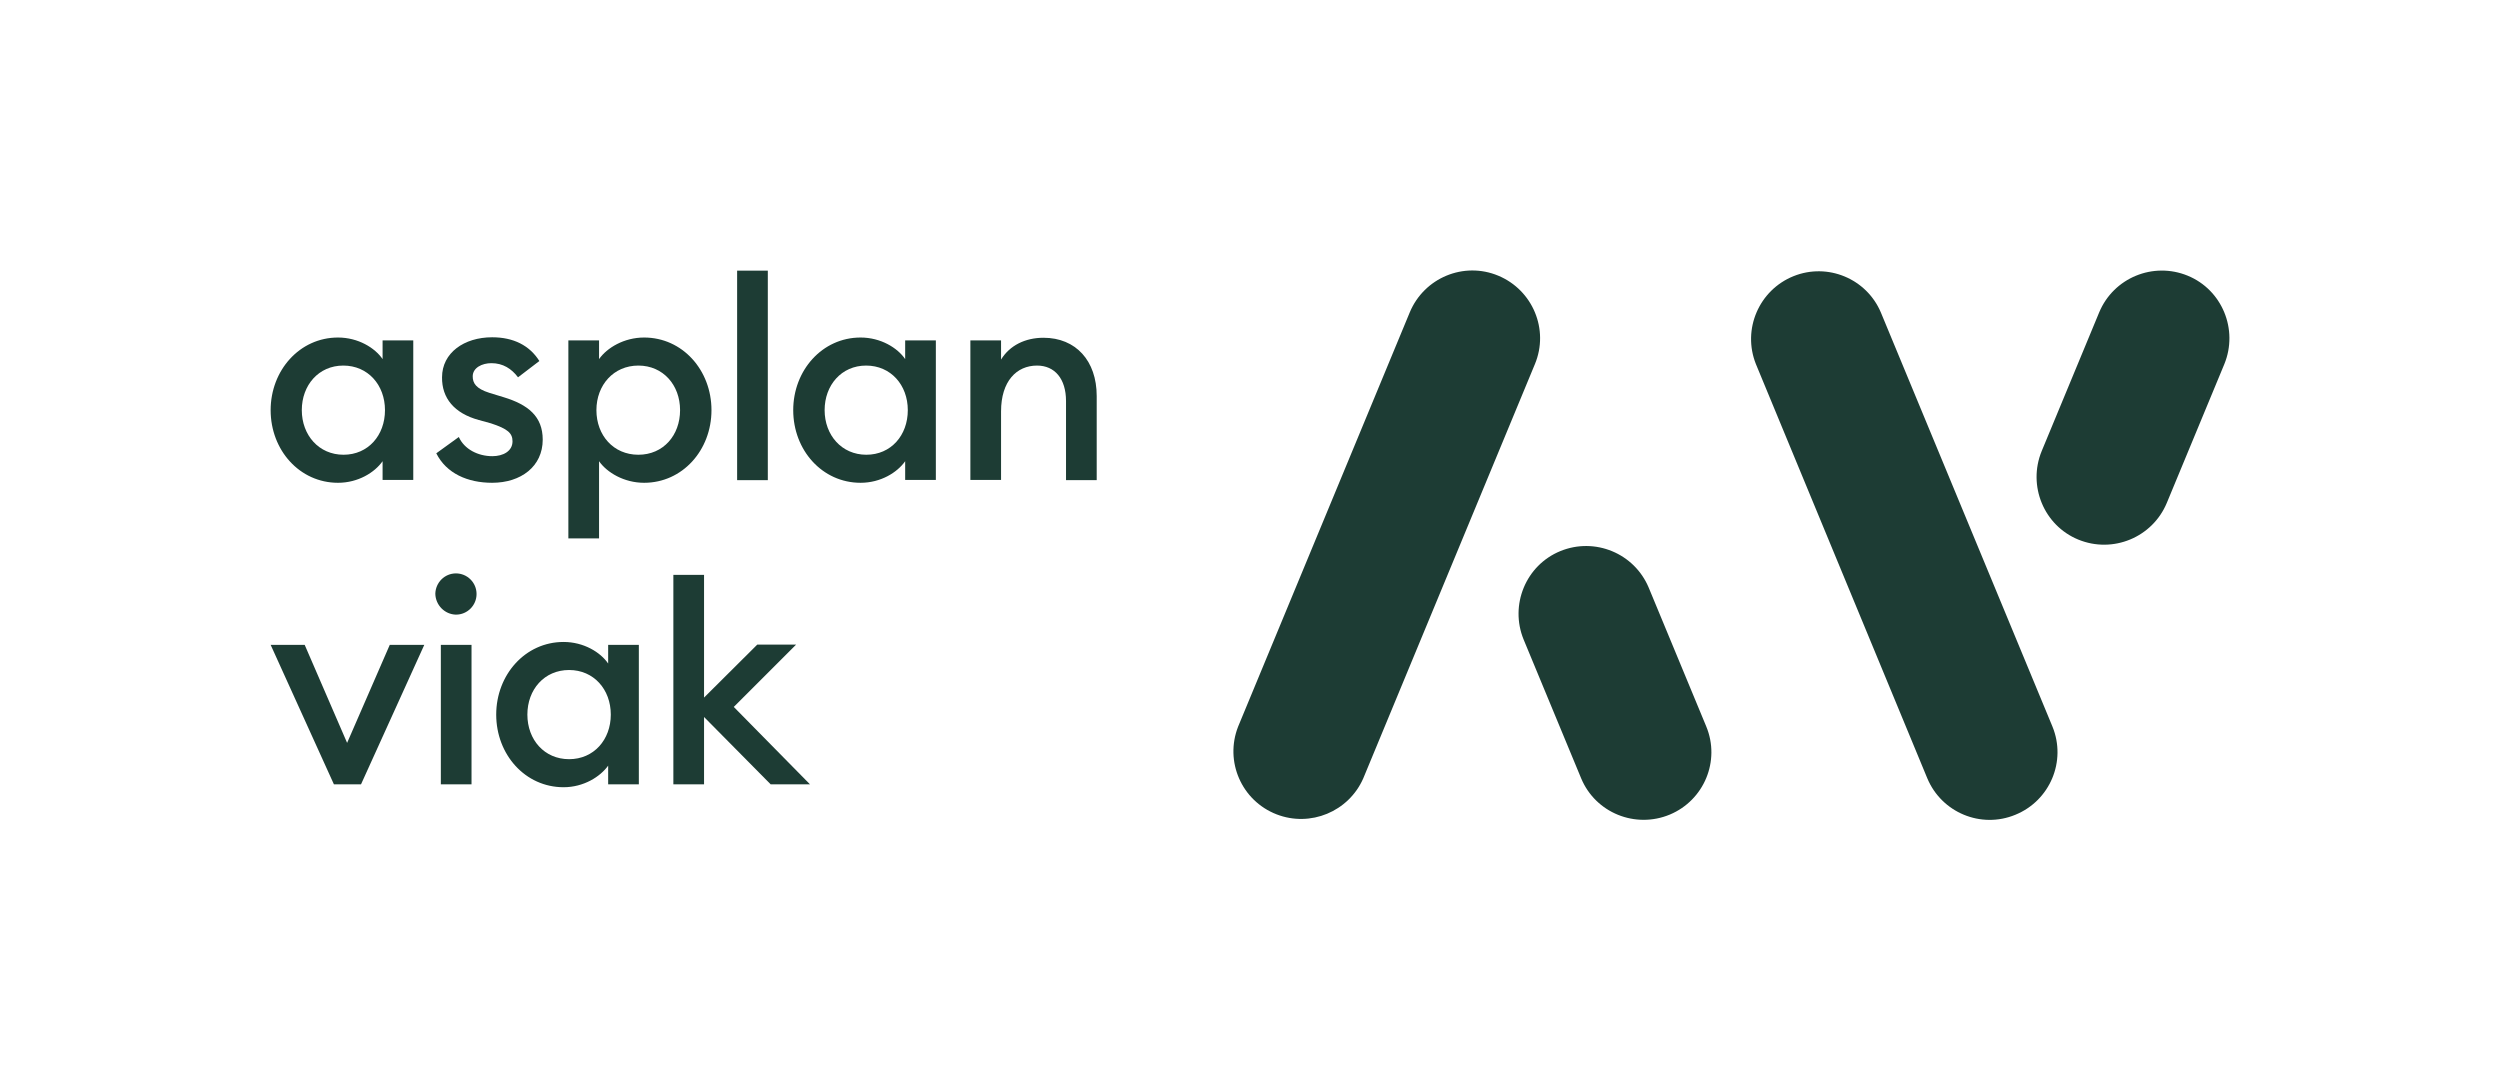
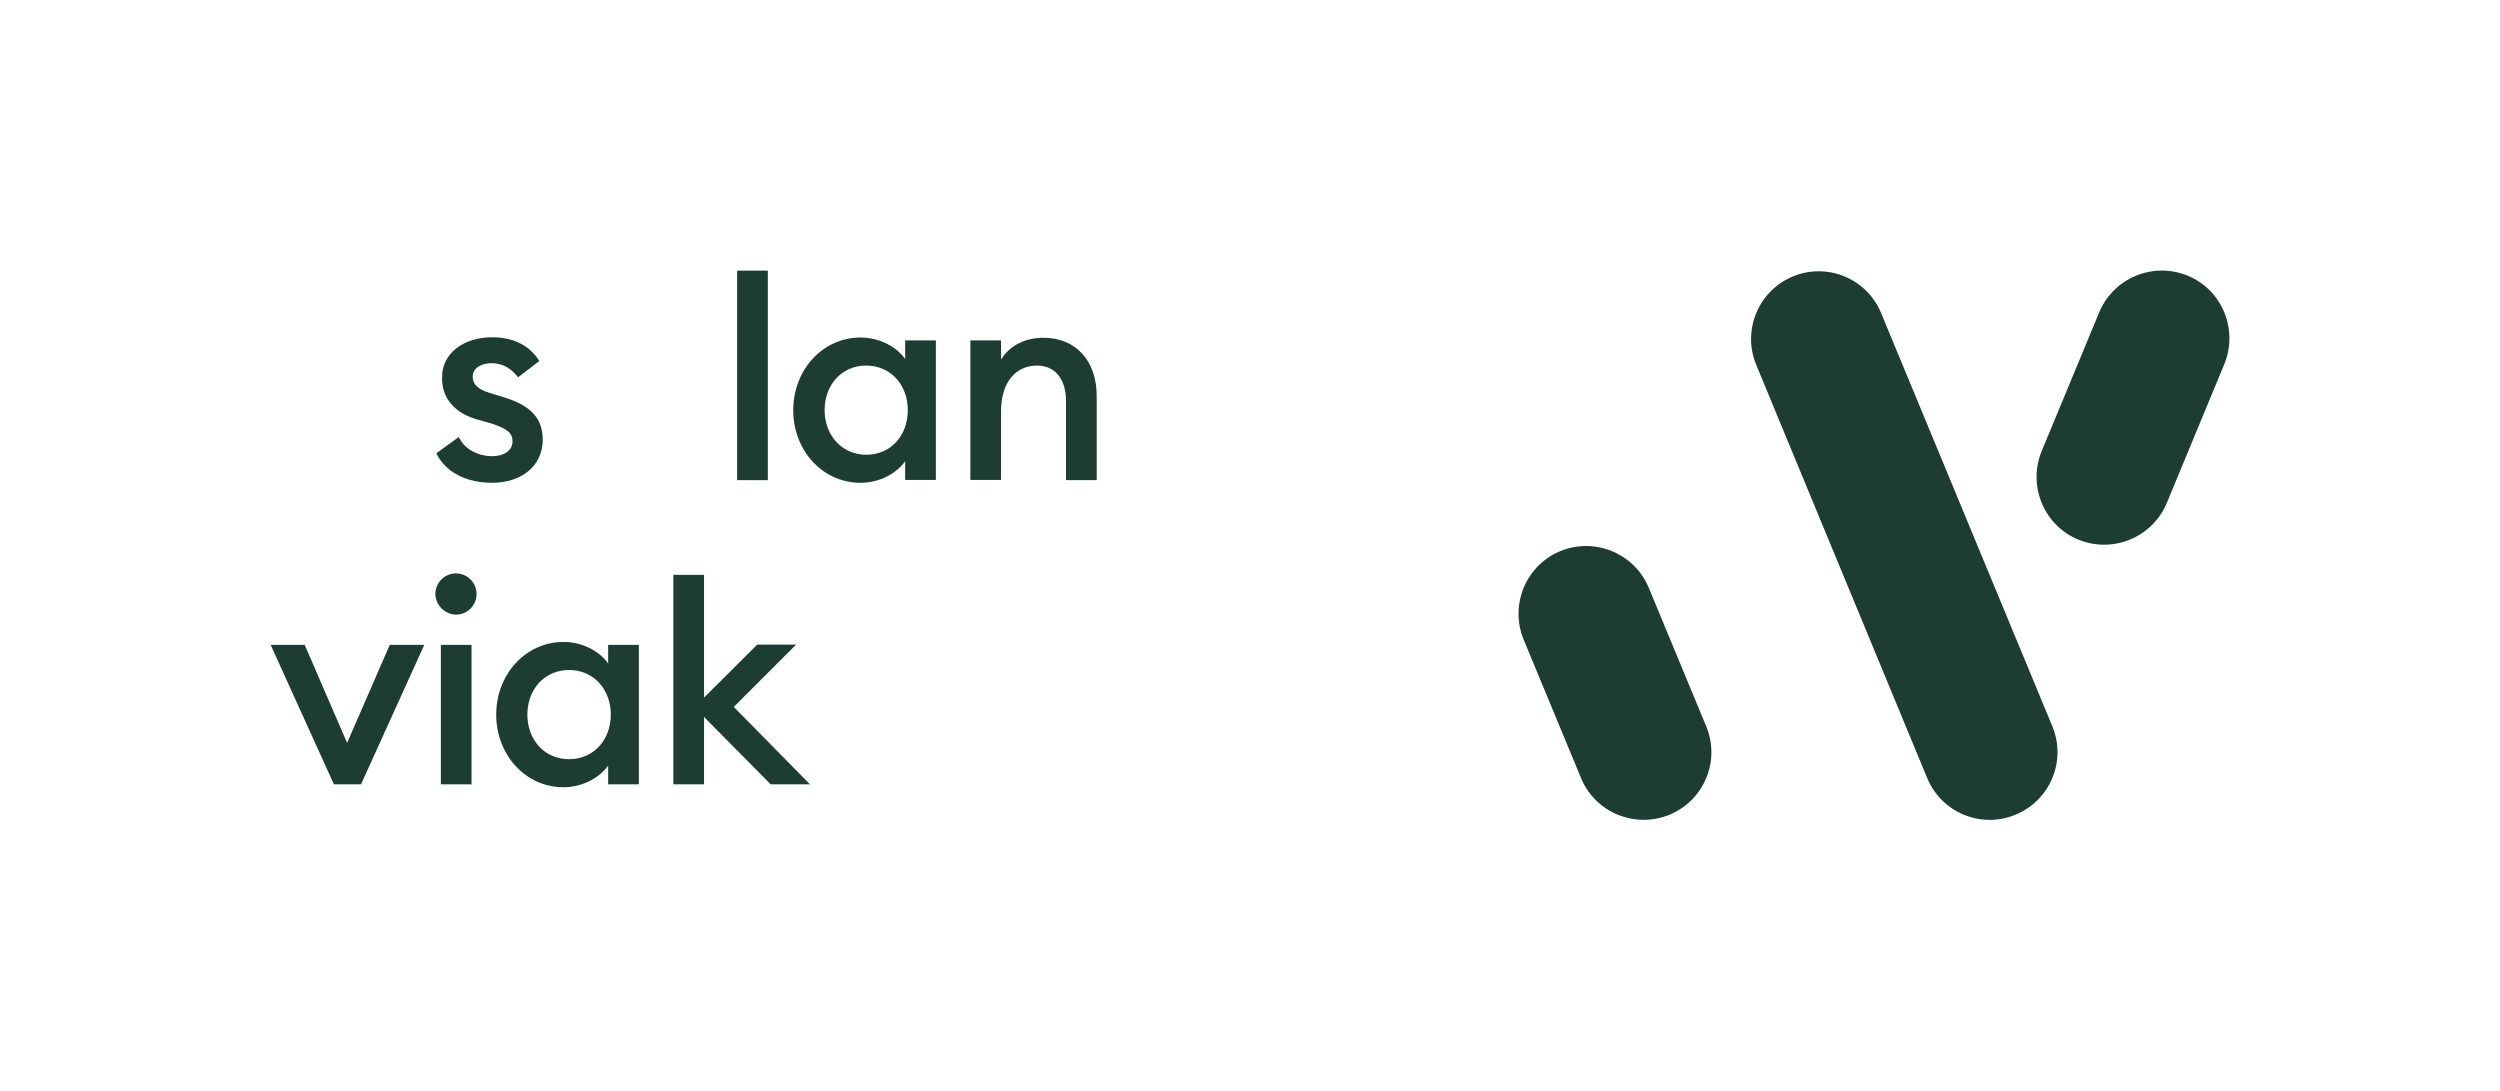
<svg xmlns="http://www.w3.org/2000/svg" version="1.1" id="Layer_3" x="0px" y="0px" viewBox="0 0 1042.9 455" style="enable-background:new 0 0 1042.9 455;" xml:space="preserve">
  <style type="text/css">
	.st0{fill:#1D3C34;}
</style>
-   <path class="st0" d="M640.3,151.9c6-14.4-0.9-30.9-15.3-36.9s-30.9,0.9-36.9,15.3l-71.6,172.8c-5.7,14.5,1.4,30.9,16,36.6  c14.1,5.5,30.1-1.1,36.2-15L640.3,151.9z" />
  <path class="st0" d="M732.5,151.9c-5.8-14.5,1.3-30.9,15.7-36.7c14.2-5.7,30.4,1,36.4,15.1l71.6,172.8c5.9,14.4-1,30.9-15.5,36.8  c-14.3,5.9-30.7-0.9-36.7-15.2L732.5,151.9z" />
  <path class="st0" d="M875.7,130.3c6-14.4,22.5-21.2,36.9-15.3s21.2,22.5,15.3,36.9l-24,57.9c-6,14.4-22.5,21.2-36.9,15.3  s-21.2-22.5-15.3-36.9L875.7,130.3z" />
  <path class="st0" d="M687.8,245.2c-6-14.4-22.5-21.2-36.9-15.3s-21.2,22.5-15.3,36.9l24,57.9c6,14.4,22.6,21.1,37,15.1  c14.3-6,21.1-22.4,15.2-36.7L687.8,245.2z" />
-   <path class="st0" d="M112.9,171.1c0-16.6,12.1-30.3,28.1-30.3c8.4,0,15.4,4.3,18.6,9V142h12.8v58.2h-12.8v-7.8  c-3.3,4.7-10.2,9-18.6,9C125,201.4,112.9,187.8,112.9,171.1z M160.6,171.1c0-10.5-7.1-18.6-17.4-18.6s-17.3,8.2-17.3,18.6  s7.1,18.6,17.4,18.6S160.6,181.6,160.6,171.1z" />
  <path class="st0" d="M182,189.1l9.4-6.8c2.3,5.1,8,8,14,8c4.5,0,8.4-2.1,8.4-6.2c0-3.4-2-5.2-9-7.5l-5.1-1.4  c-10.2-2.8-15.4-9.1-15.3-17.8c0-10.2,9.2-16.7,20.9-16.7c8.9,0,15.6,3.4,19.7,9.9l-8.9,6.8c-2.7-3.6-6.3-5.9-11.1-5.9  c-3.9,0-7.8,1.9-7.8,5.5c0,2.8,1.3,5.1,7,6.9l5.9,1.8c10.2,3.1,16.3,8,16.3,17.7c0,11.2-9.1,18-21.1,18  C195.1,201.4,186.2,197.5,182,189.1z" />
-   <path class="st0" d="M237.1,224.6V142h12.8v7.8c3.3-4.7,10.4-9,18.8-9c16,0,28.1,13.6,28.1,30.3s-12.1,30.3-28.1,30.3  c-8.4,0-15.5-4.3-18.8-9v32.2H237.1z M283.7,171.1c0-10.5-7.1-18.6-17.4-18.6s-17.5,8.1-17.5,18.6s7.1,18.6,17.5,18.6  S283.7,181.6,283.7,171.1L283.7,171.1z" />
  <path class="st0" d="M307.5,112.9h12.8v87.4h-12.8V112.9z" />
  <path class="st0" d="M330.9,171.1c0-16.6,12.1-30.3,28.1-30.3c8.4,0,15.4,4.3,18.6,9V142h12.8v58.2h-12.8v-7.8  c-3.3,4.7-10.2,9-18.6,9C343,201.4,330.9,187.8,330.9,171.1z M378.7,171.1c0-10.5-7.1-18.6-17.4-18.6s-17.3,8.2-17.3,18.6  s7.1,18.6,17.4,18.6S378.7,181.6,378.7,171.1z" />
  <path class="st0" d="M404.8,142h12.8v8c3.6-5.9,10.1-9.1,17.7-9.1c13.5,0,22.2,9.6,22.2,24.3v35.1h-12.8v-33  c0-9.3-4.7-14.8-12.1-14.8c-8.5,0-15,6.5-15,19.1v28.6h-12.8V142z" />
  <path class="st0" d="M112.9,269h14.2l17.7,40.9l17.8-40.9H177l-26.4,58.2h-11.3L112.9,269z" />
  <path class="st0" d="M181.6,247.7c0.1-4.7,3.9-8.5,8.6-8.5c4.7,0,8.6,3.8,8.6,8.6c0,4.7-3.8,8.6-8.6,8.6  C185.5,256.3,181.7,252.4,181.6,247.7z M183.9,269h12.8v58.2h-12.8V269z" />
  <path class="st0" d="M207,298.1c0-16.6,12.1-30.3,28.1-30.3c8.4,0,15.4,4.3,18.6,9V269h12.8v58.2h-12.8v-7.8c-3.3,4.6-10.2,9-18.6,9  C219.1,328.4,207,314.8,207,298.1z M254.8,298.1c0-10.5-7.1-18.6-17.4-18.6s-17.4,8.1-17.4,18.6s7.1,18.6,17.4,18.6  S254.8,308.6,254.8,298.1L254.8,298.1z" />
  <path class="st0" d="M293.7,299.1v28.1h-12.8v-87.4h12.8v51.2l22.2-22.1h16.2l-26,26l31.8,32.3h-16.4L293.7,299.1z" />
</svg>